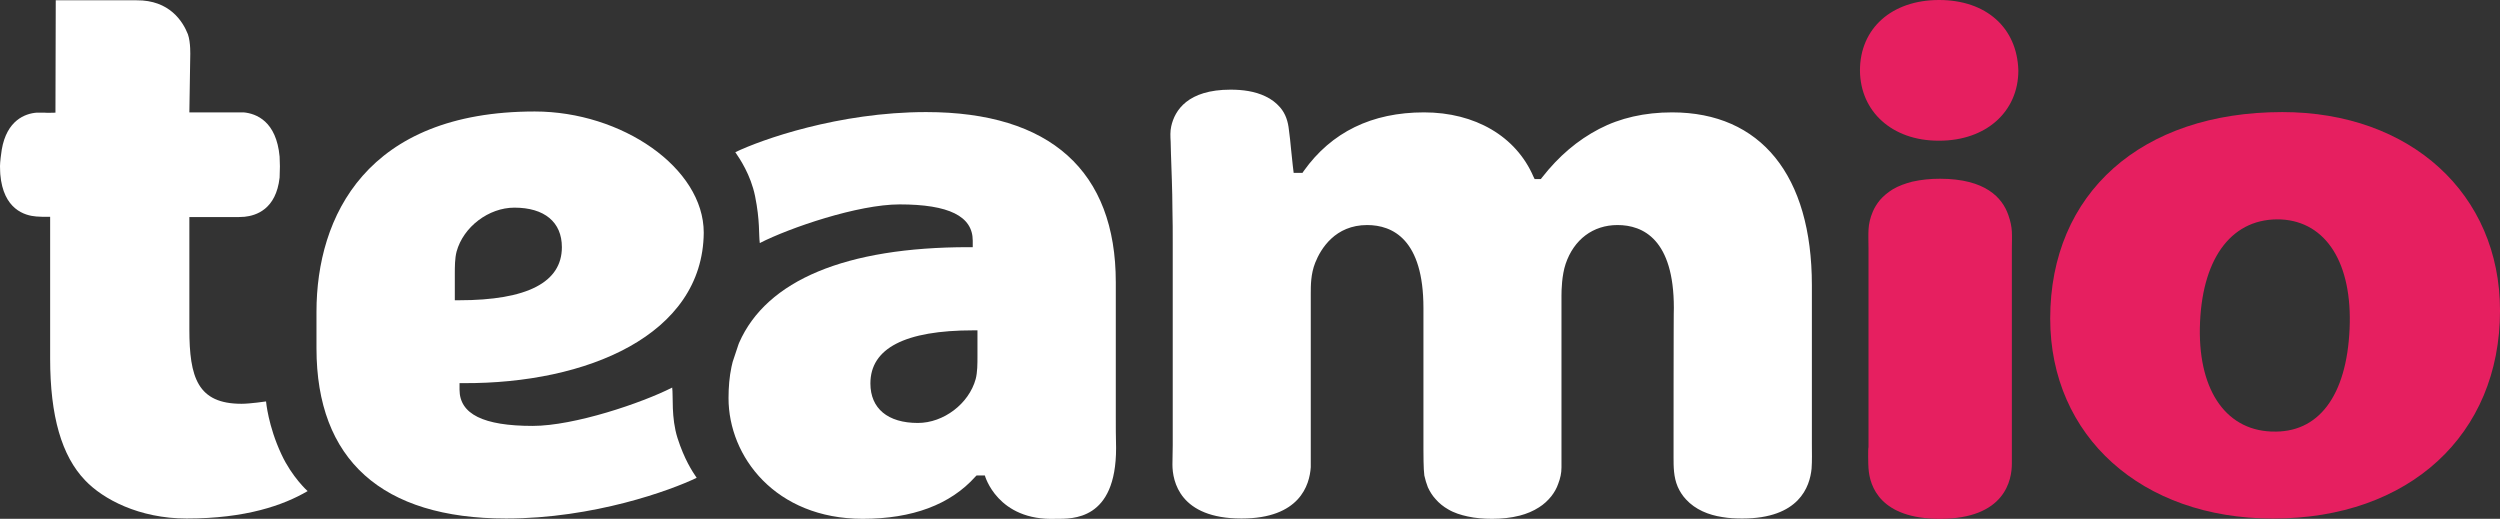
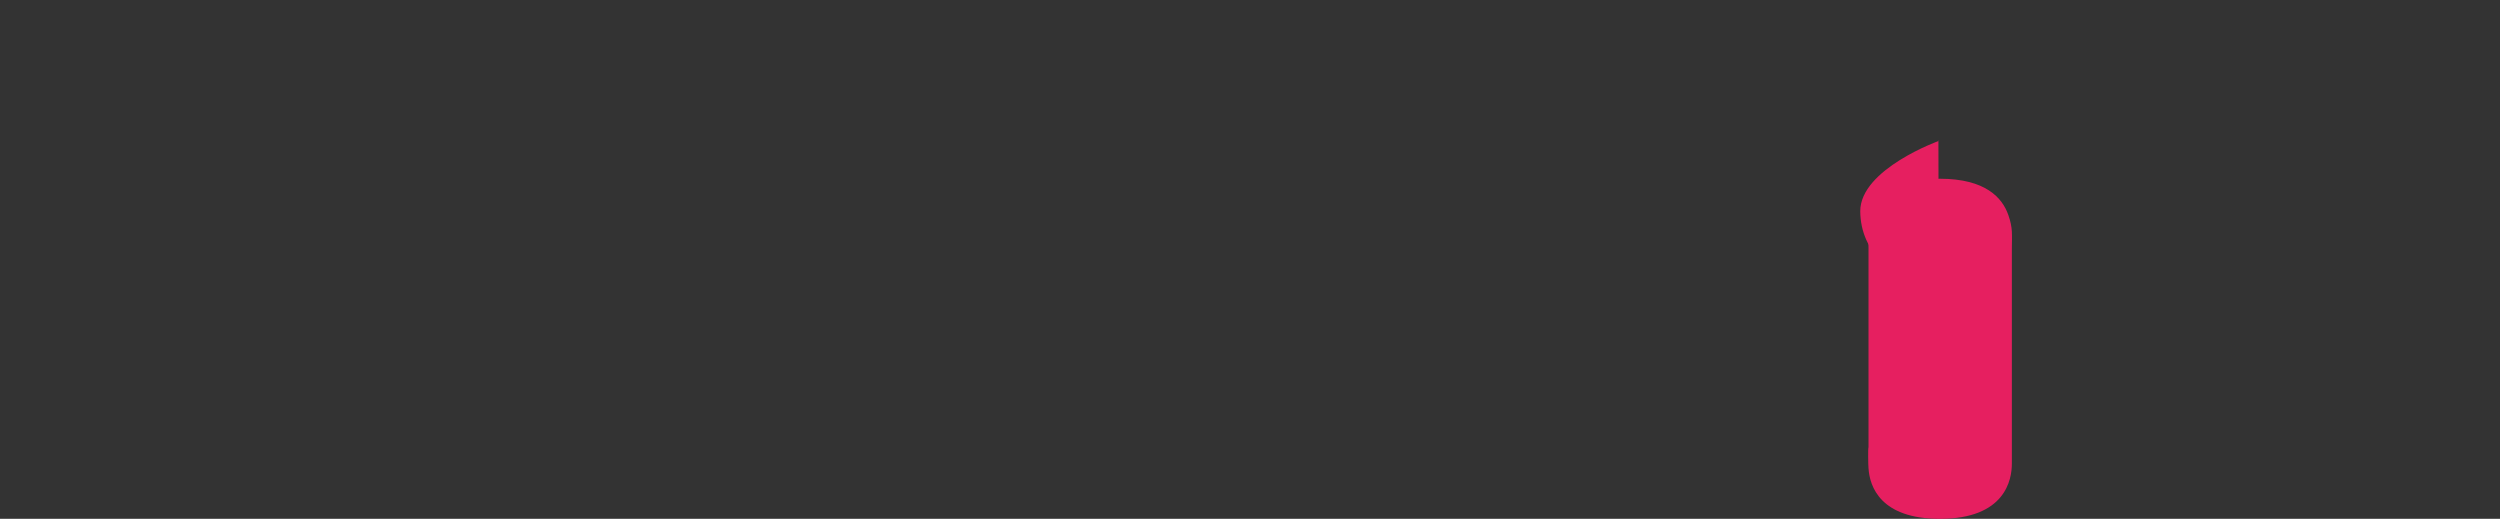
<svg xmlns="http://www.w3.org/2000/svg" viewBox="0 0 847.6 175.9">
  <rect x="0" y="0" width="847.6" height="175.9" fill="#333333" stroke="none" />
  <g fill="#fff">
-     <path d="m238.6 78.9c0-22-27.8-41.1-57.3-41.1-57 0-74 35.6-74 67.9v12.4c0 37.8 22.2 57.7 64.3 57.7 29.7 0 55.9-9.6 64.6-13.8-1.5-2.2-4.2-6.3-6.5-13.5-2.2-7-1.4-14.1-1.8-17.1-10.2 5.2-33.2 13-47.3 13-16.7 0-24.8-4-24.8-12.3v-2.2h1.4c41.6.2 81.1-16.2 81.4-51m-84.4 14.1c0-2.5 0-5.4.6-7.7 2.3-8.4 10.9-14.9 19.6-14.9 10.2 0 16.1 4.9 16.1 13.4 0 11.9-11.7 18-34.9 18h-1.4z" />
-     <path d="m248.4 122.7-.4 1.7c-.7 3.3-1 6.9-1 10.6 0 19.8 15.9 40.9 45.5 40.9 16.8 0 29.7-4.8 38.2-14.3l.4-.4h2.8s4.2 15.5 24.1 14.7c5.6 0 20.4.6 20.4-24-.1-2.7-.1-8.3-.1-11.1v-45.1c0-37.7-22.2-57.7-64.3-57.7-29.7 0-56 9.4-64.7 13.6 1.5 2.2 5.2 7.6 6.7 14.9 1.7 8.4 1.2 12.9 1.6 15.9 10.2-5.2 33.3-13.1 47.4-13.1 16.7 0 24.8 4 24.8 12.3v2.2h-1.4c-41.6 0-68.5 11.2-77.8 32.4-.1.2-.1.3-.2.5zm83-1.9c0 2.5 0 5.4-.6 7.7-2.3 8.4-10.9 14.9-19.6 14.9-10.2 0-16.1-4.9-16.1-13.4 0-11.9 11.7-18 34.9-18h1.4z" />
-     <path d="m95.4 154c-4.5-9.6-5.2-17.9-5.2-17.9s-5.4.8-8.3.8c-14.9 0-17.7-8.9-17.7-25.3v-38h16.5s.6 0 2.2-.1c3.9-.4 10.7-2.5 11.9-13.3 0-.4.1-2.9.1-3.8s-.1-2.8-.1-3.3c-1.1-12-7.9-14.6-12.2-15h-5.7-12.7l.3-19.1s.2-4.6-.8-7.4c-1.7-4.3-6.2-11.6-17.4-11.5-3.5 0-27.4 0-27.4 0l-.1 38.1s-3.3.1-3.7 0h-2.7c-3.9.3-10.1 2.6-11.8 12.5-.2 1.1-.6 4.4-.6 5.6s.1 2.8.1 2.8c1 11.9 8.3 14 12.2 14.3 1.5.1 2 .1 2 .1h2.7v48.1c0 19.5 3.9 33 11.9 41.3 6 6.3 18.2 12.9 34.4 12.9 20.1 0 32.8-4.5 41-9.3 0 0-5.3-4.7-8.9-12.5" />
-     <path d="m567.4 154.8s0 .1 0 0c0 3.5 0 6.9 1.4 10.2.7 1.6 1.6 3 2.8 4.3 3.2 3.5 7.7 5.3 12.3 6 2.3.4 4.5.5 6.8.5 19.3 0 22.9-10.8 23.5-16.9.2-2.7.1-5.5.1-8.3v-9.4-12.1-12.6-11-7.2-1.6c0-37.2-17.3-58.6-47.4-58.6-9.3 0-17.6 1.9-24.7 5.6-7.3 3.8-13.7 9.2-19.4 16.5l-.4.5h-2.1l-.4-.8c-5.9-13.7-19.8-21.8-37.1-21.8-17.7 0-31.4 6.7-40.8 19.9l-.4.6h-3c-.1-.9-.2-1.7-.3-2.5-.2-1.9-.4-3.8-.6-5.7-.2-2.1-.4-4.2-.7-6.3-.3-2.9-1.1-5.5-3-7.7-1.4-1.6-3-2.8-4.9-3.7-3.7-1.8-7.9-2.3-11.9-2.3-14.5 0-18.9 7-20.1 12.4-.4 1.7-.3 3.5-.2 5.3 0 1.3.1 2.7.1 4 .1 3 .2 5.9.3 8.9.1 3.4.2 6.7.2 10.1.1 3.7.1 7.4.1 11.2v4.5 64.2c0 .6-.1 4.9-.1 6.5 0 5.7 2.5 18.3 23.4 18.3 19.8 0 23.1-11.4 23.5-17.4 0-.6 0-1.2 0-1.8 0-1.1 0-5.6 0-5.6v-51.3c0-3 0-6.8 1.5-10.6 1.9-4.8 6.8-12.8 17.6-12.8 8.7 0 19.1 4.9 19.1 28.1v1.1 2.9 4.4 5.4 6.1 6.5 6.4 6 5.2 4c0 1 0 6.8.3 8.8.3 1.4.7 2.7 1.2 4 .7 1.5 1.5 2.8 2.6 4 1.2 1.4 2.7 2.6 4.3 3.5 2 1.2 4.3 1.9 6.6 2.4 2.7.6 5.5.8 8.3.8 3.2 0 6.3-.3 9.4-1.1 2.3-.6 4.5-1.5 6.5-2.8 1.6-1 3-2.3 4.2-3.8 1-1.3 1.8-2.7 2.3-4.2.7-1.8 1.1-3.6 1.1-5.5 0-1.2 0-2.4 0-3.6v-2.9-51.7c0-1.9.1-6.9 1.4-10.8 2.8-8.3 9.3-13.2 17.6-13.2 8.7 0 19.1 4.9 19.1 28.1-.1-.1-.1 50.4-.1 50.4" />
-   </g>
+     </g>
  <path d="m633.5 158.8c.4 6.1 4 17.1 24.2 17.1 22.2 0 24.4-13.3 24.4-18.7 0-1.4 0-7.3 0-7.3v-65.7c0-1.9.1-3.8 0-5.7-.1-1.8-.5-3.6-1.1-5.3 0-.1-.1-.2-.1-.3-2-5.8-7.7-12.3-23.2-12.3-3.2 0-6.3.3-9.4 1-2.3.6-4.6 1.4-6.6 2.6-1.6 1-3.1 2.2-4.3 3.6-1 1.2-1.9 2.6-2.5 4.1-.8 1.9-1.3 3.9-1.4 6-.1 1.1 0 6.3 0 6.3v67.5c-.2-.2-.1 6.4 0 7.1" fill="#e61f60" />
-   <path d="m773.8 38c-47.8 0-78.7 27.5-78.7 70 0 39.9 31 67.8 75.4 67.8h.3c45.9 0 76.8-28.3 76.8-70.5 0-39.6-30.4-67.3-73.8-67.3m22.8 73.5c-1 22.8-10.6 35.5-26.4 34.8h-.3c-15.8-.7-25-14.9-24-37.1 1-22.5 11.3-35.5 27.5-34.8 15.3.8 24.2 14.9 23.2 37.1" fill="#e61f60" />
-   <path d="m657.2 47.7h.3c15.8 0 26.8-9.8 26.8-23.8-.4-14.5-10.9-23.9-26.9-23.9s-26.8 9.6-26.8 23.9c.1 14 11 23.8 26.6 23.8" fill="#e61f60" />
+   <path d="m657.2 47.7h.3s-26.8 9.6-26.8 23.9c.1 14 11 23.8 26.6 23.8" fill="#e61f60" />
</svg>